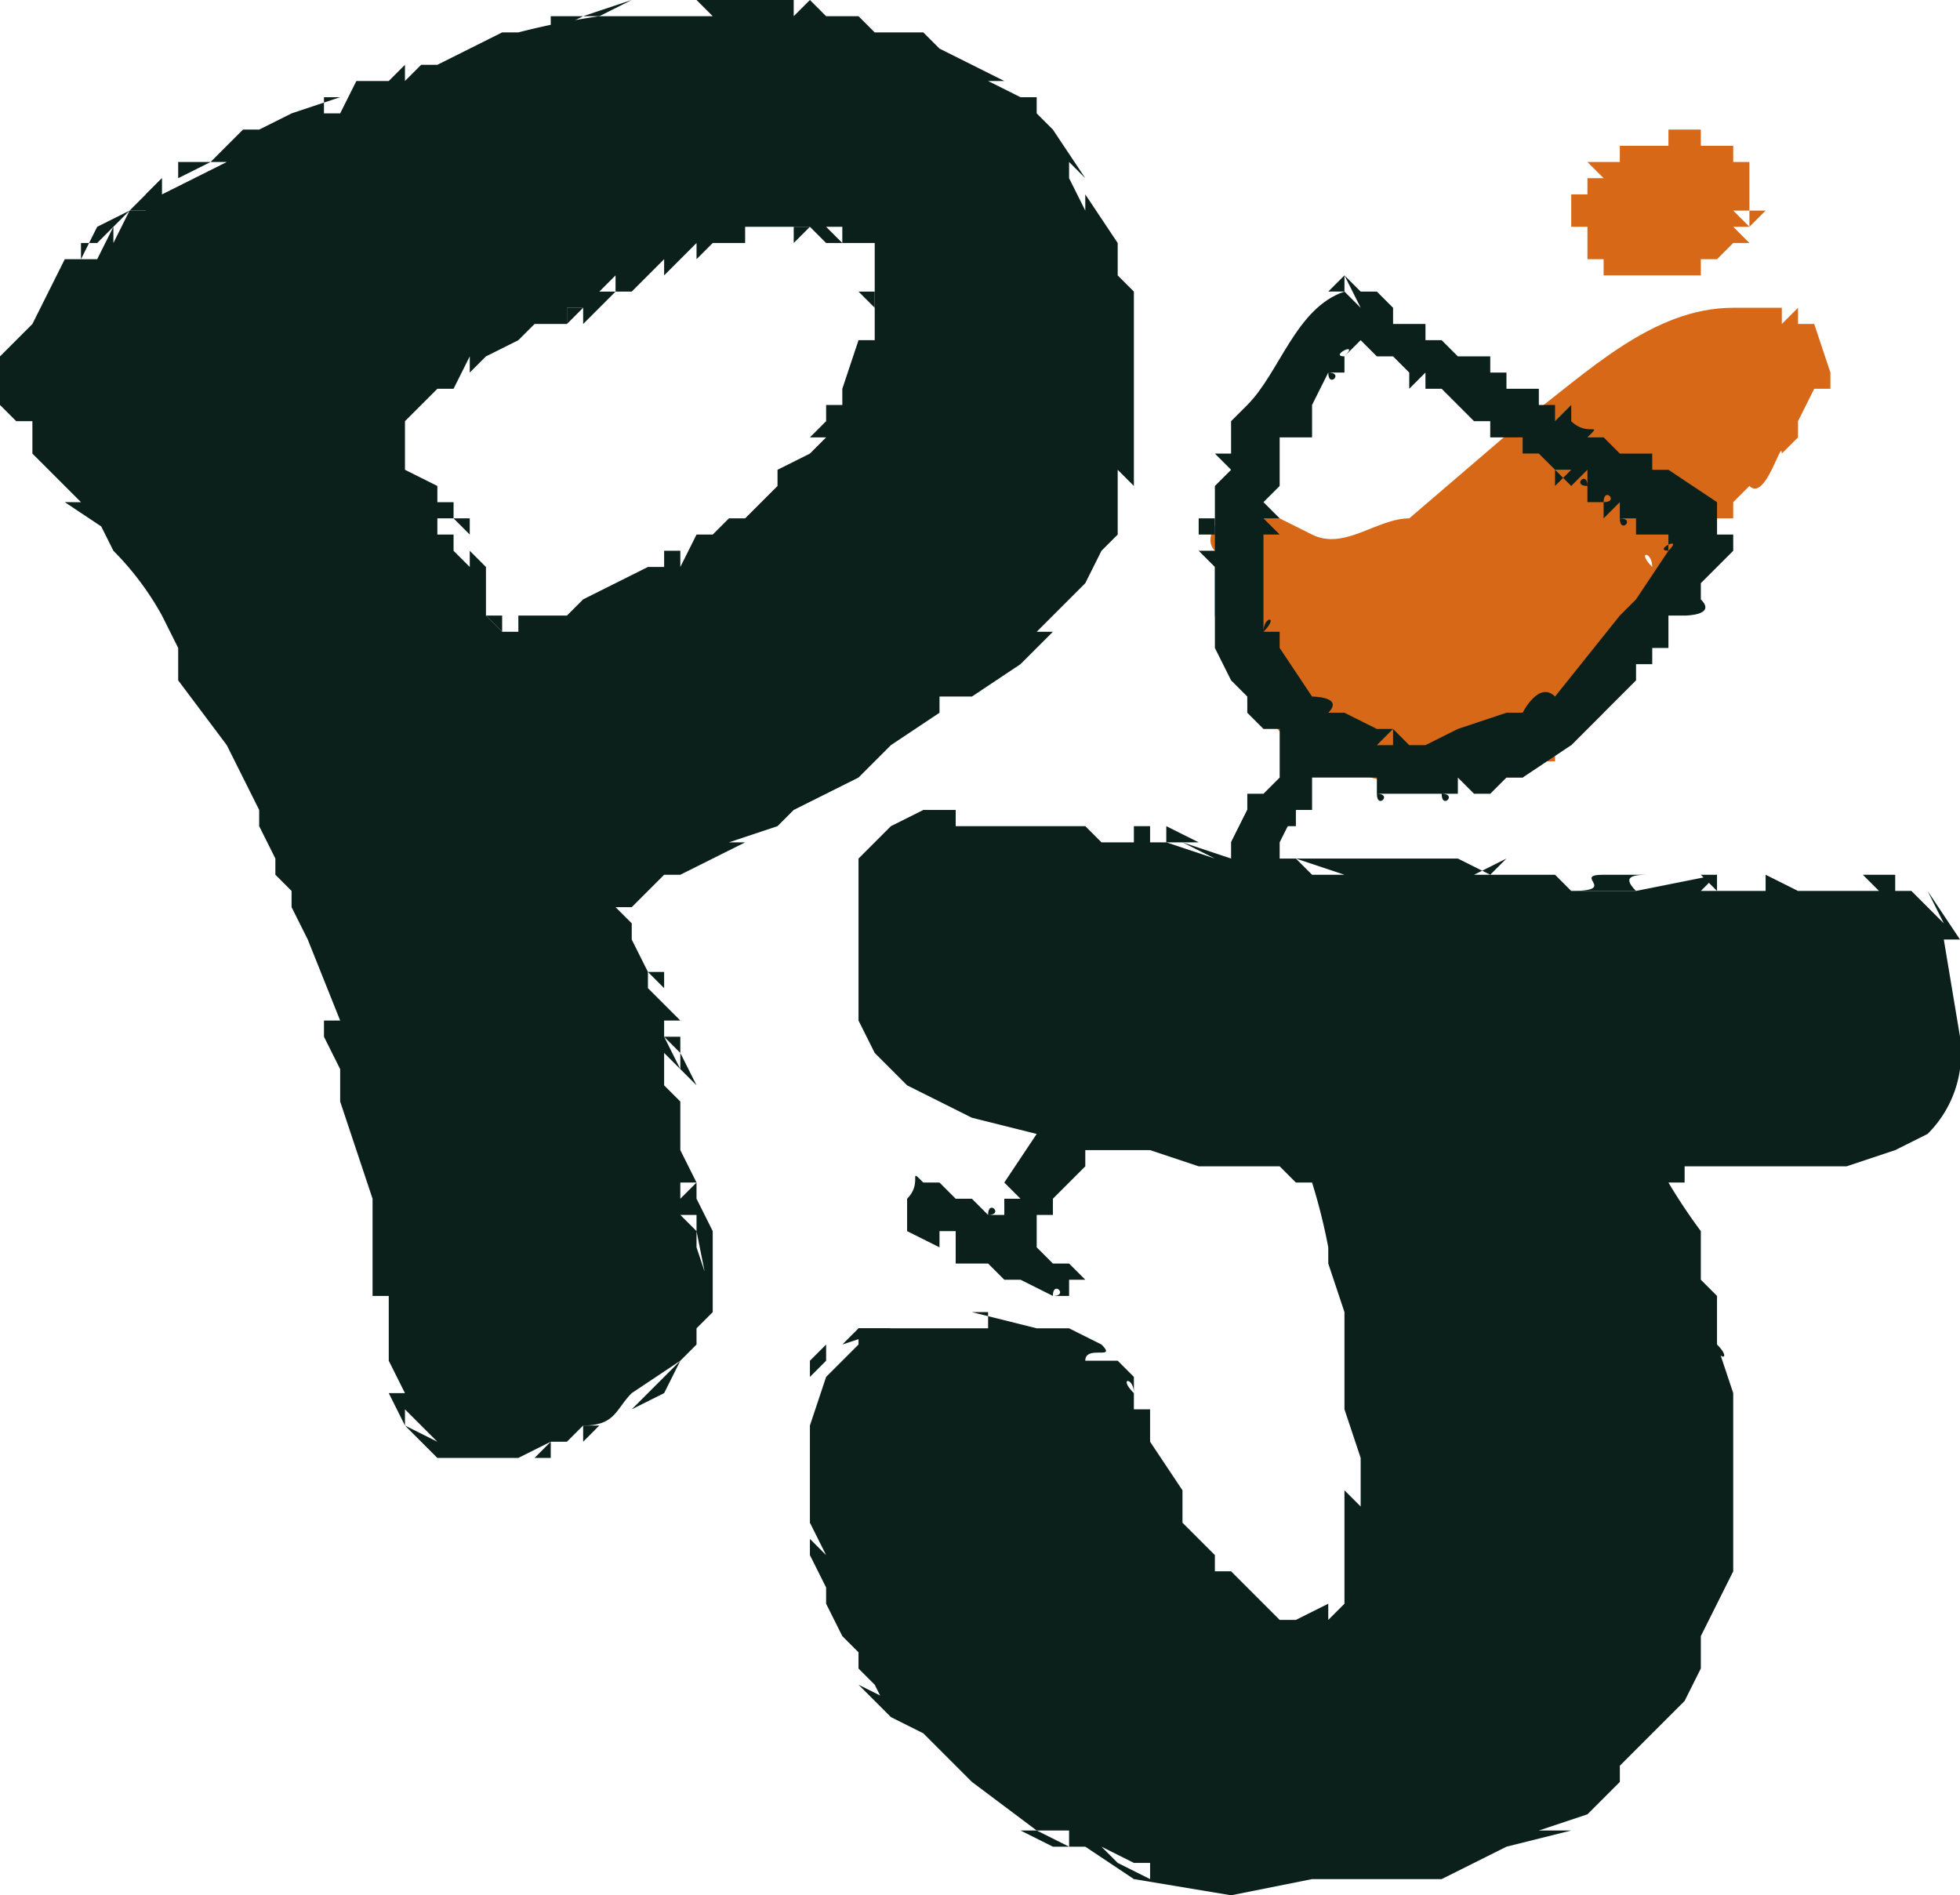
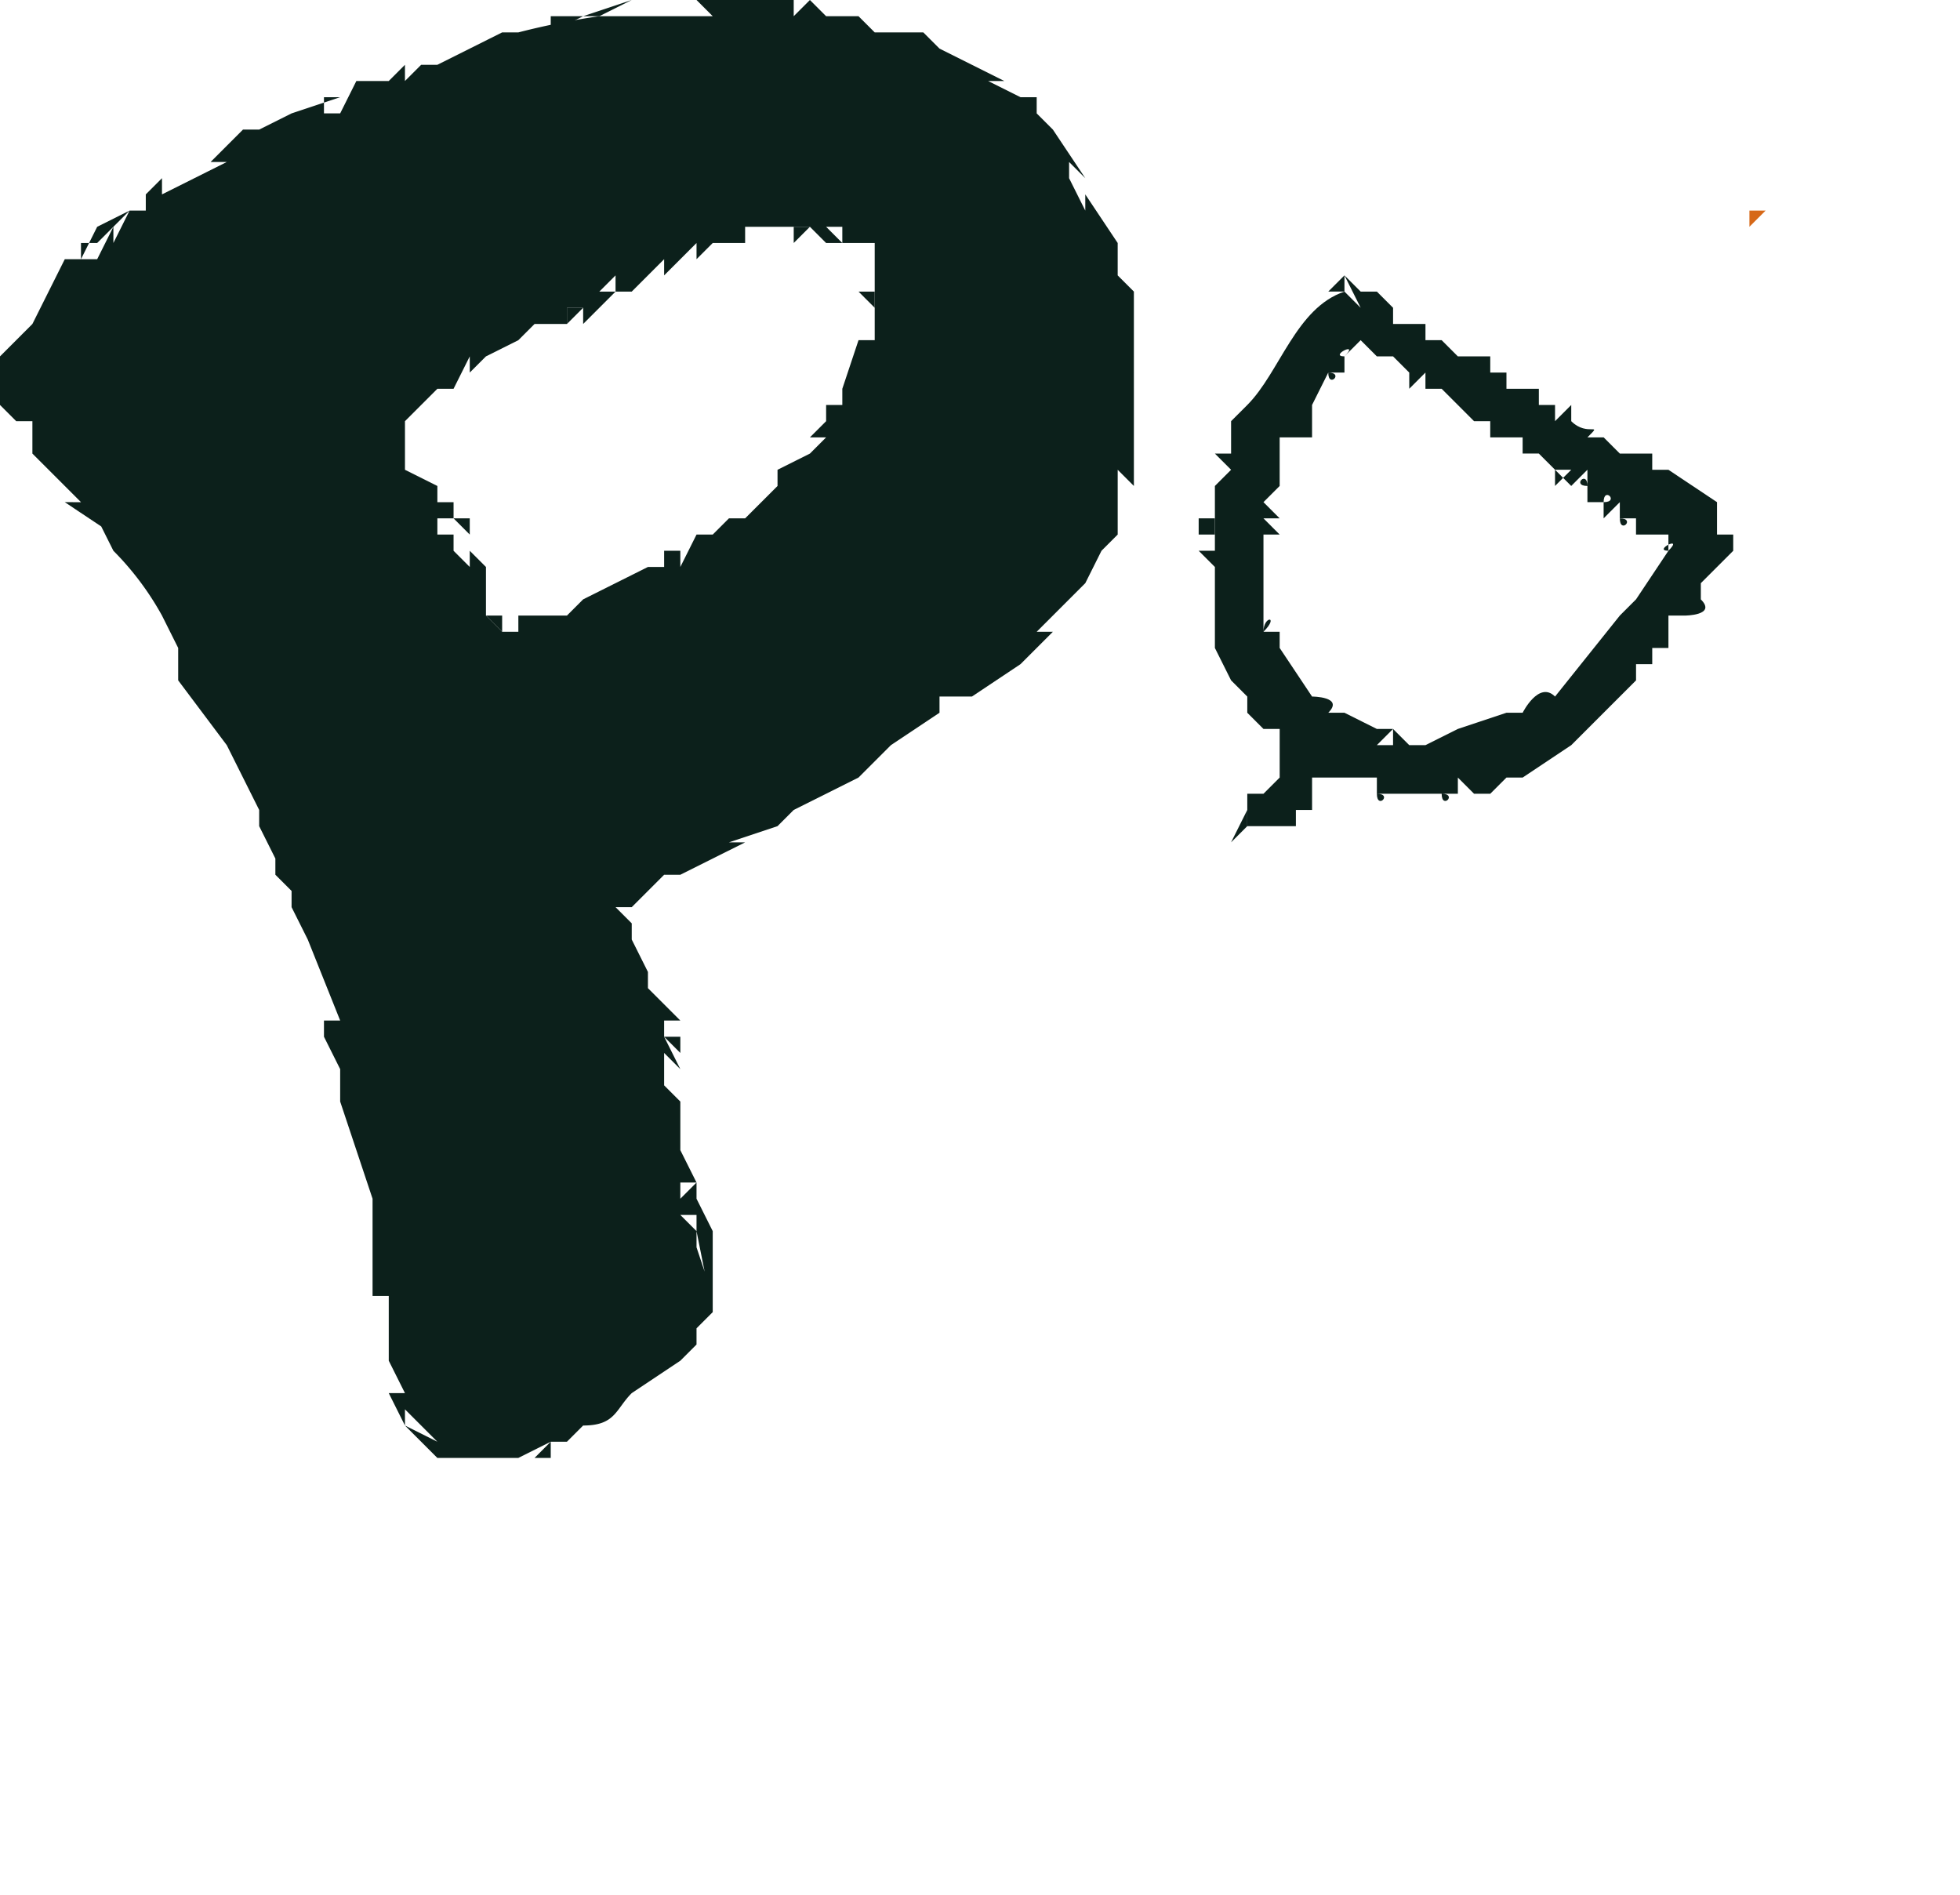
<svg xmlns="http://www.w3.org/2000/svg" id="b" viewBox="0 0 121 117">
  <defs>
    <style>
      .d,.e{fill:#d66818;stroke-width:0}.e{fill:#0c201b}
    </style>
  </defs>
  <g id="c">
    <path d="M47 14Zm2 0h-1 1Zm-1 0zm1 1 1-1h-1v1ZM28 35Zm26-19Zm0 0s-1 0 0 0Zm-19 3v1l1-1h-1s1 0 0 0Zm-7 14Zm4-12Zm10 13Zm-13 2Zm7-17zm-8 15v1-1Zm23-19h-1 1Zm2 1Zm1 1s-1 0 0 0Zm0 2v-1 1-1h-1l1 1Zm-1 1v-1 1Zm-1 5h-1 1ZM32 38Zm0 0v1-1zm-1 0v1-1Zm0 0h-1l1 1v-1s0 1 0 0Zm0 1Zm0-1zm0-1Zm-1-1Zm-1-2Zm-1 1v-1 1Zm1-2v1-1Zm0 0v-1h-1l1 1Zm-1 0v1-1Zm-1-3v1-1zm0 0zm0 0zm-1-1s0 1 0 0Zm19-14ZM40 1h1-1Zm-3 0h-1l3-1-2 1Zm1 0h-1 1Zm-5 1 1-1v1l2-1h-2l-1 1Zm9 71ZM20 6Zm0 0-1 1h-1 1l1-1Zm50 12v1-2 1c0 1 0 0 0 0ZM42 68v1-1Zm0 0v1-1Zm28-38ZM20 62v-1 1Zm23 14v1-1Zm-1-3v-2 2Z" class="e" />
    <path d="m48 51 1-1 2-1 2-1 2-2 3-2v-1h2l3-2 2-2h-1l2-2 1-1 1-2 1-1v-4l1 1V18l-1-1v-1l1 1-1-1v-1l-1-1 1 1-2-3v1l-1-2v-1l1 1s-1-1 0 0l-2-3-1-1V6h-1l-2-1h1l-2-1c1 0 0 0 0 0l-4-2 2 1-1-1h-3l-1-1h-2c-1 0 1 0 0 0l-1-1-1 1V0h-8 2l1 1h-7a47 47 0 0 0-5 1h1-2 1-1c-1 1 0 0 0 0l-2 1-1 1-2 1 2-1 1-1-2 1h-1l-1 1V4l-1 1c-1 0 0 0 0 0h-2l-1 2h-1V6h1l-3 1-2 1h-1l-1 1h1-1l-1 1V9v1h-1 2l-4 2v-1l-1 1v1H8l-1 2 1-1-1 1v-1l-1 2H5l1-1-1 1 1-2 2-1-2 2H5v1H4l-1 2-1 2-2 2h1-1v3l1 1v-1 1h1v2-1 1c1 1 0 0 0 0l3 3H4l3 2-1-1 1 2a18 18 0 0 1 3 4l1 2v2l3 4 2 4v1l1 2v1l1 1s-1 0 0 0v1l1 2 2 5h-1v-1 2l1 2v-1 3l1 3 1 3v6h1v4l1 2h-1l1 2v-1l1 1 1 1-2-1 1 1s1 1 0 0l1 1h1-1 6-1l2-1-1 1h1v-1h1l1-1c1-1 0 0 0 0 2 0 2-1 3-2l3-2c-1 0 0 0 0 0l1-1-1 1 1-1v-1l1-1v-1l-1-3v-1l-1-1h1v1l1 5v-2 2-5l-1-2v1-2s-1-1 0 0l-1-2c0-1 0 0 0 0v2h1l-1 1v-1 1-4 1-3l-1-1v-1 1-2l1 2-1-2 1 1-1-2 1 1v-1 1-1h-1v-1h1l-1-1s0 1 0 0l-1-1v-1l-1-2v-1l-1-1h1l1-1 1-1h1l2-1c1-1-1 0 0 0l2-1h-1l3-1h-1 1Zm-1-20-1 1h-1l-1 1h-1l-1 2v-1h-1v1h-1l-4 2-1 1h-1v-1 1h-1 1-1v-1 1h-1v1c0-1 0 0 0 0l-1-1 1 1h-1l-1-1v-1l-1-1v-1 1l1 1v-1l1 1-1-1v-1h-1 1l-1-1v1l-1-1v1h1-1v-2h-1c1 0 1 0 0 0v-1l1 1-1-1h1-1 1s0-1 0 0v-1s0 1 0 0h-1 1-1v-1l-2-1c1 0 0 0 0 0h1-1v-2c0-1-1 0 0 0h-1 1-1 1v-1l1-1 1-1h1l1-2v1l1-1 2-1 1-1h2v-1h1v1l1-1 1-1h-1l1-1v1h1l1-1 1-1v1l1-1h-1 1l1-1v1l1-1s-1 0 0 0c0 1 0 0 0 0h3-1v-1h4v1-1l1 1v-1h1v1l-1-1v1h3v1-1 6-1 1c0-1 0 0 0 0-1 0 0 0 0 0h-1v-1 1l-1 3v1h-1v1l-1 1h1l-1 1-2 1v1l-1 1ZM30 2h1-1ZM18 6h1-1Zm-2 2h-2 2Z" class="e" />
-     <path d="m11 11 1-1-1 1 2-1h-2v1Zm-1 0-2 2h1l1-2ZM2 27s0 1 0 0Zm28 63h1-1Zm2 0zm3-1h1-1Zm0 0Zm1 0 1-1h-1v1Zm5-4-1 1-1 1 2-1 1-2-1 1Zm-1 1-1 1 1-1Zm3-2h-1 1Zm1-2v1-1Zm0-4h1-1Zm-1-7v-1 1Zm-1 2v-2 2Zm1-4v1-1Zm0 0v-2l-1-2v1l1 1v2Zm-1 0v1-1Zm-1-8-1-1h1v1zm0-1-1-1 1 1Zm-1-1 1 1-1-1zm0-3v1-1Zm7-56h-1 1Zm10 82c1 0 0 0 0 0Zm-4 0-1 1 3-1h-2Zm0 0v1-1Zm-3 3v1c0 1 0 0 0 0v-1s0 1 0 0l1-1v-1l-1 1v1Zm33-31Zm-30 49v1-1Zm0 1 1 1 1 1v-1l-2-1Zm30-13v-1c0-1 0 2 0 0v1c0-1 0 0 0 0Zm-1-14Zm22-2ZM88 54h1-1Zm-7 0h3-3Z" class="e" />
-     <path d="M77 50v1-1l-1 2h-2c1 0 1 0 0 0h2v1l-3-1 2 1-3-1h2-1 1l-2-1v1h-1v-1h-1v1h-2l-1-1h-7 2-3v-1c-1 0 0 0 0 0h-2l-2 1c-1 1 0 0 0 0l-2 2v1c0 2 0 0 0 0v3-1 4-1 4l1 2 2 2 4 2 4 1-2 3 1 1h-1v1-1 1h-1c0-1 1 0 0 0h1-1l-1-1c1 0 0 0 0 0s1 0 0 0h-2 1l-1-1h-1c-1-1 0 0-1 1v2l2 1v-1c0 1 0 0 0 0h1v1h1-1s1 0 0 0v1h2c0 1 0 1 0 0l1 1h1l2 1c0-1 1 0 0 0h-1 3-1v-1h1l-1-1c1 0 0 0 0 0h-1l-1-1v-2h1v-1l2-2v-1h4l3 1h5l1 1h1a36 36 0 0 1 1 4v1l1 3v4-1 3l1 3v3l-1-1v-1 4-1 3l-1 1 1-1v2l-1 1c-1 0-1 0 0 0v-1s-1 0 0 0l-2 1h-1l-1-1-2-2v1-1h-1v-1l-1-1-1-1-1-2c0-1 0 0 0 0l1 2v-2l-2-3v-2h-1v-1c-1-1 0-1 0 0v-1l-1-1h-2c0-1 2 0 1-1l-2-1h-2l-4-1h-3 4v1h1-9v1l-2 2-1 3v-2c0 1 0 1 0 0v3-1 6l1 2-1-1v-3 4l1 2v-1 2s0-1 0 0l1 2 1 1v1l1 1v-1l-1-1 2 4 2 1 1 1 1 1h-1 1l1 1 1 1-1-1 4 3h2v1h1l2 1-1-1 2 1h-1 2l1 1-1-1v1l-4-2 3 2 6 1 5-1h5s-1 0 0 0h2-1 2s-1 0 0 0l2-1 2-1 4-1h-2l3-1 2-2v-1l2-2 1-1 1-1 1-2v-2l1-2 1-2V86l-1-3c0 1 1 1 0 0v-3l-1-1v-3a35 35 0 0 1-2-3h1v1-2h10l3-1 2-1a7 7 0 0 0 2-4v-1s0 1 0 0v-2 1l-1-6h1l-2-3 1 2-1-1-1-1h-2 3-2v-1h-2l1 1h-6 1l-2-1h1-1v1h-4l1-1-5 1h-4l-1-1H86c-1 0-1 0 0 0h7c1 0 0 0 0 0h-2l2-1-1 1-2-1h-5 1-3 1-4l3 1h2-1c1 0 0 0 0 0h-3l-1-1h1-2 1-1v-1 1-1l1-2c1 0 0 0 0 0 1 0 0 0 0 0h1m-5 3h-1 1-2 2ZM64 70Zm27-16ZM49 90v-1 1Zm5 16-1-1 1 1Zm4 3-1-1 1 1Z" class="e" />
-     <path d="M63 112h-1l-1-1 1 1h1Zm1 1h-1l2 1h1l-2-1Zm24 3h-1 1Zm25-61s-1 0 0 0Zm-2 0h1-1zm-4-1v1-1Zm0 0h1-1Zm-1 0h-1l1 1v-1Zm-7 0c-2 0 1 1-2 1h4c-1-1 0-1 1-1h-3Zm3 1h-1 1Zm-6-1h1-1zm-2 0h1-1Zm-4 0v-1 1Zm-8-1h-2 2Zm-1 1h2-2Zm-2-1h1-1Zm-10-2h-2 2zm-1 0h-2 2zm-2 0h1-1zm-3 0h1-2Zm2 31c-1 0 0 0 0 0Z" class="e" />
-     <path d="m113 23-1-3h-1v-1l-1 1v1-2h-3c-5 0-9 4-13 7l-7 6c-2 0-4 2-6 1l-4-2c-1 0-3 2-2 3v2c0 1 0 1 0 0v2l1 2s0-1 0 0v1l2 2s0 1 0 0l1 1c-1 1 1 2 2 2 2 2 6 3 9 2h2-1 2l1-1-1 1h1l1-1h1v-1h-1 2l1-1 1-1 1-2v-1l1-1v-2 1h1c-1 0 0 0 0 0-1 0 0 0 0 0v-2l1-1v-2l1 1v-2h2v-1h1v-1s1 0 0 0l1-1s-1 0 0 0c1 1 2-3 2-2l1-1s0 1 0 0h1-1v-1l1-2c0 1 0 1 0 0h1v-1ZM76 33h-1s1 0 0 0h1Zm0 6Zm1 2v-1 1Zm0 1v-2 2Zm1-9Zm0 7h1-1Zm0-6h1-1Zm1 8c0-1 0 0 0 0Zm5-8Zm-1 0s-1 0 0 0Zm-1 1s1 0 0 0Zm1 11v1-1Zm0-1c-1 0 0 0 0 0Zm1 1c-1 0 0 0 0 0v-1s0 1 0 0l1 1h-1Zm1 0Zm0-11 1-1-1 1Zm5-3-1 1 1-1h-1 1Zm0 0c-1 0-1 0 0 0Zm2 14Zm0 1s1 0 0 0Zm1-18c0 1 0 0 0 0s1 0 0 0Zm1 17v-1 1Zm0-1c1 0 1 0 0 0Zm1 0s1-1 0 0Zm4-4v-1h1c-1-1-1 0-1 1Zm0 1v1l1-1h-1Zm2-6h1-1Zm1-1c-1-1 0-1 0 0Zm1-2Zm0 0s0-1 0 0Zm3-1s-1 0 0 0c0 0 1 0 0 0Zm1-3-1 1-1 1 3-3-1 1Zm1-1v-1 1Zm1-1c-1 1-1 1 0 0Zm1-1-2 1 2-1Zm0-5 1 1-1-1Zm1 2v-1 1ZM96 46Zm1-32h1v2-1 1q1 0 0 0h1-1v1-1h1v1c0-1 0 0 0 0h4s0 1 0 0h1v-1 1h1l-1-1 1 1c-1-1 0 0 0 0v-1h1v-1s0 1 0 0v1l1-1v1-2 1h1l-1-1h1c-1 0 0 0 0 0l-1-1h1v-3h-1V9c0 1 0 0 0 0 0 1 0 0 0 0h-2V8v1-1h-1v1-1c0 1 0 1 0 0h-1v1h-1V8v1l1 1-1-1h-2v1h-2l1 1h-1c1 0 0 0 0 0v1h-1 1-1v2Zm10-1h1-1Zm0 0Zm1 0Zm-1-1Zm0-2Zm0 0Zm-1 4h1-1Zm1 0Zm0-4Zm-1 4Zm0 0Zm0 0v1-1Zm-2 2Zm1 0Zm0 0Zm0 1v-1 1Zm-2-1Zm0 0Zm0 0Zm1-1Zm0 1Zm0 0Zm0 0Zm0 0Zm0 0Zm0 1v-1Zm0-1Zm-6-3Zm0 0-1 1 1-1Zm0 1Zm0-1Zm0 0Zm2 3Zm0 0Zm-1 0Zm0-3Zm0 0Zm1-3Zm0 1Zm0 0h1-1Zm1 0Zm0 0Zm0 0Zm0 5Zm0 0Zm0-6Zm0 0Zm-1 1Zm0 5Zm0-1h-1 1Zm-1-2Zm0 1Zm1-2Zm-1 1Zm0 0Zm0 0Zm0 0Zm0 1Zm0 2Zm0 0Zm1-1Zm0-4Zm0 0Zm0-1Zm-1 3h1-1Zm0 0Zm0-1Zm0 0Zm0 0Zm0 1Zm0 2Zm1-3Zm1-1Zm0-1Zm-2 1Zm0 0Zm0 0Zm0 1Zm2 5Zm0-1Zm0 0Zm1-6Zm0 6Zm0 0Zm0 0Zm0 0Zm0 0Zm0-6Zm0 0Zm-1-1v1-1Zm0 0v1-1Zm-1 1Zm0 0Zm-1 0Zm0 1Zm0 0Zm0 0Zm-1 1h1-1Zm4-3Z" class="d" />
    <path d="M98 15h-1s1 0 0 0c0 0 1 0 0 0 0 0 1 0 0 0v-1h1-1v1h1Zm4 2v1s0-1 0 0c0 0 1 0 0 0v-1Zm-3 0Zm4-8V8v1Zm4 7v-1 1Zm-2 1Zm3-3 1-1h-1v1Zm-1-4c1 0 0 0 0 0Zm-5 8h-1 1Zm-3-1Zm8-2Zm0 1h-1Z" class="d" />
    <path d="M107 33c-1 0 0 0 0 0-1 0 0 0 0 0Zm-4 1Zm-3-6h1s-1 0 0 0c0 0-1 0 0 0 0-1 0 0 0 0h-1Zm1 4h-1c0 1 1 0 0 0h1Zm-4-6v-1 1-1Zm2 1c0-1 0 0 0 0Zm-14-9h-1 1Zm8 5c-1 0-1 0 0 0Zm2 1Zm-4-2Zm-3-2Zm10 6h-1 1Zm5 8s-1 0 0 0Zm-4-7Zm-7-4c-1 0 0 0 0 0Zm1 0Zm-10-5c0-1 0 0 0 0v-1l-1 1h1Zm0 5v-1 1Zm-8 11-1-1s1 0 0 0c0 0 1 0 0 0h1c-1-1 0 0 0 0v-1s0-1 0 0h-1v1l1 1Zm5-5v-1 1Zm-3 15c1 0 0 0 0 0Zm-3-6h1-1Zm32-2h-1 1ZM89 50v-1 1Zm-7-2Zm12 0Zm6-5c0 1 0 0 0 0Zm-24 0Zm7-21v1-1Zm-8 16h-1 1Zm16 11c-1-1 0 0 0 0Zm-4 0h1-1Zm-9-1s1 0 0 0Zm0 0Zm1 0h-1 1Zm-2 3v-1l-1 2m6-4v-1c0 1 0 0 0 0v1Z" class="e" />
    <path d="M107 33s-1 1 0 0h-1c1 0 1 0 0 0v-1s1 0 0 0v-1s0 1 0 0l-3-2c0 1 0 1 0 0 0 1 0 0 0 0h-1v-1s-1 0 0 0h-1s0 1 0 0h-1c0-1 0 0 0 0l-1-1v1-1c0 1 0 1 0 0h-1l1-1-1 1c1-1 0 0-1-1 0-1-1 0 0 0v-1l-1 1v-1h-1s1 0 0 0v-1 1-1 1-1h-1 1-1c0 1 0-1 0 0h-1 1-1v-1 1-1 1-1c-1 0 0 0 0 0h-1 1-1c1-1 0 0 0 0h-1 1v-1h-1v1-1c-1 1 0 0 0 0h-1l-1-1h-1v-1h-1s1-1 0 0h-1v-1s0 1 0 0v1-1l-1-1h-1l-1-1s0 1 0 0v1-1l1 2-1-1c-3 1-4 5-6 7v1-1l-1 1v2h-1l1 1-1 1v1c0-1 0 0 0 0v1s0-1 0 0v2h-1l1 1v1h-1 1v1s-1 0 0 0v2c0 1 0 0 0 0v1l1 2 1 1v1s1 0 0 0l1 1c0-1 0 0 0 0h1v3l-1 1v-1s0 1 0 0c0 0 0 1 0 0v1s-1 0 0 0h-1v2h3s0-1 0 0v-1h1-1 1v-1s0 1 0 0v-1c1 0 0 0 0 0h2c-1 0-1 0 0 0h2v1c0 1 1 0 0 0h1c1 0 0 0 0 0h1s1 0 0 0h2c0 1 0 0 0 0h1-1c0 1 1 0 0 0h1v-1l1 1c0 1 0 0 0 0h1l1-1h1v-1 1l3-2 1-1 1-1c0-1 0 0 0 0l1-1 1-1v-1h1v-1h1v-1s1 0 0 0v-1h1s2 0 1-1v-1l1-1 1-1v-1Zm-4 1c1 0 0 0 0 0l-2 3-1 1c0 1 0 0 0 0l-4 5c-1-1-2 1-2 1h-1l-3 1-2 1c0-1 0 0 0 0h-1c0-1 0 0 0 0l-1-1v1h-1l1-1h-1l-2-1c1 0 0 0 0 0h-1c1-1-1-1-1-1l-2-3v-1h-1s0-1 0 0c0-1 1-1 0 0v-1c1 0 1 0 0 0 0-1 0 0 0 0 0-1 0 0 0 0v-2 1c0-1 0 0 0 0h-1 1v-1c0-1 0 0 0 0v-3h1l-1-1h1l-1-1c0 1 0 1 0 0l1 1c0-1 0 0 0 0l-1-1 1-1v1-2s1 0 0 0v-1 1c0-1 0-1 0 0v-2h2v-2l1-2c0 1 1 0 0 0h1v-1c-1 0 1-1 0 0l1-1s0 1 0 0c0 1 0 0 0 0 0 1 0 0 0 0s-1 0 0 0v-1 1c0-1 0 0 0 0s1 0 0 0l1 1h1l1 1v1l1-1v1h1l1 1 1 1h1s-1 1 0 0c0 1 0 0 0 0v1-1 1-1 1c1 0 0 0 0 0h1v1-1h1v1h1l1 1s0 1 0 0h1-1 1l-1 1v-1l1 1c-1 0-1 0 0 0v-1 1s0-1 0 0c1 0 0 0 0 0l1-1v1c0-1-1 0 0 0v1h1s0-1 0 0c0 0-1 0 0 0 0-1 1 0 0 0v1l1-1s0 1 0 0c0 1 0 1 0 0v1h1v-1 1c1 0 0 0 0 0v1c0-1 0 0 0 0s1-1 0 0h1s0-1 0 0h1c0 1 0 1 0 0v1-1s0 1 0 0c0 0 0 1 0 0v1c-1 0 1-1 0 0l1-1-1 1Z" class="e" />
  </g>
</svg>